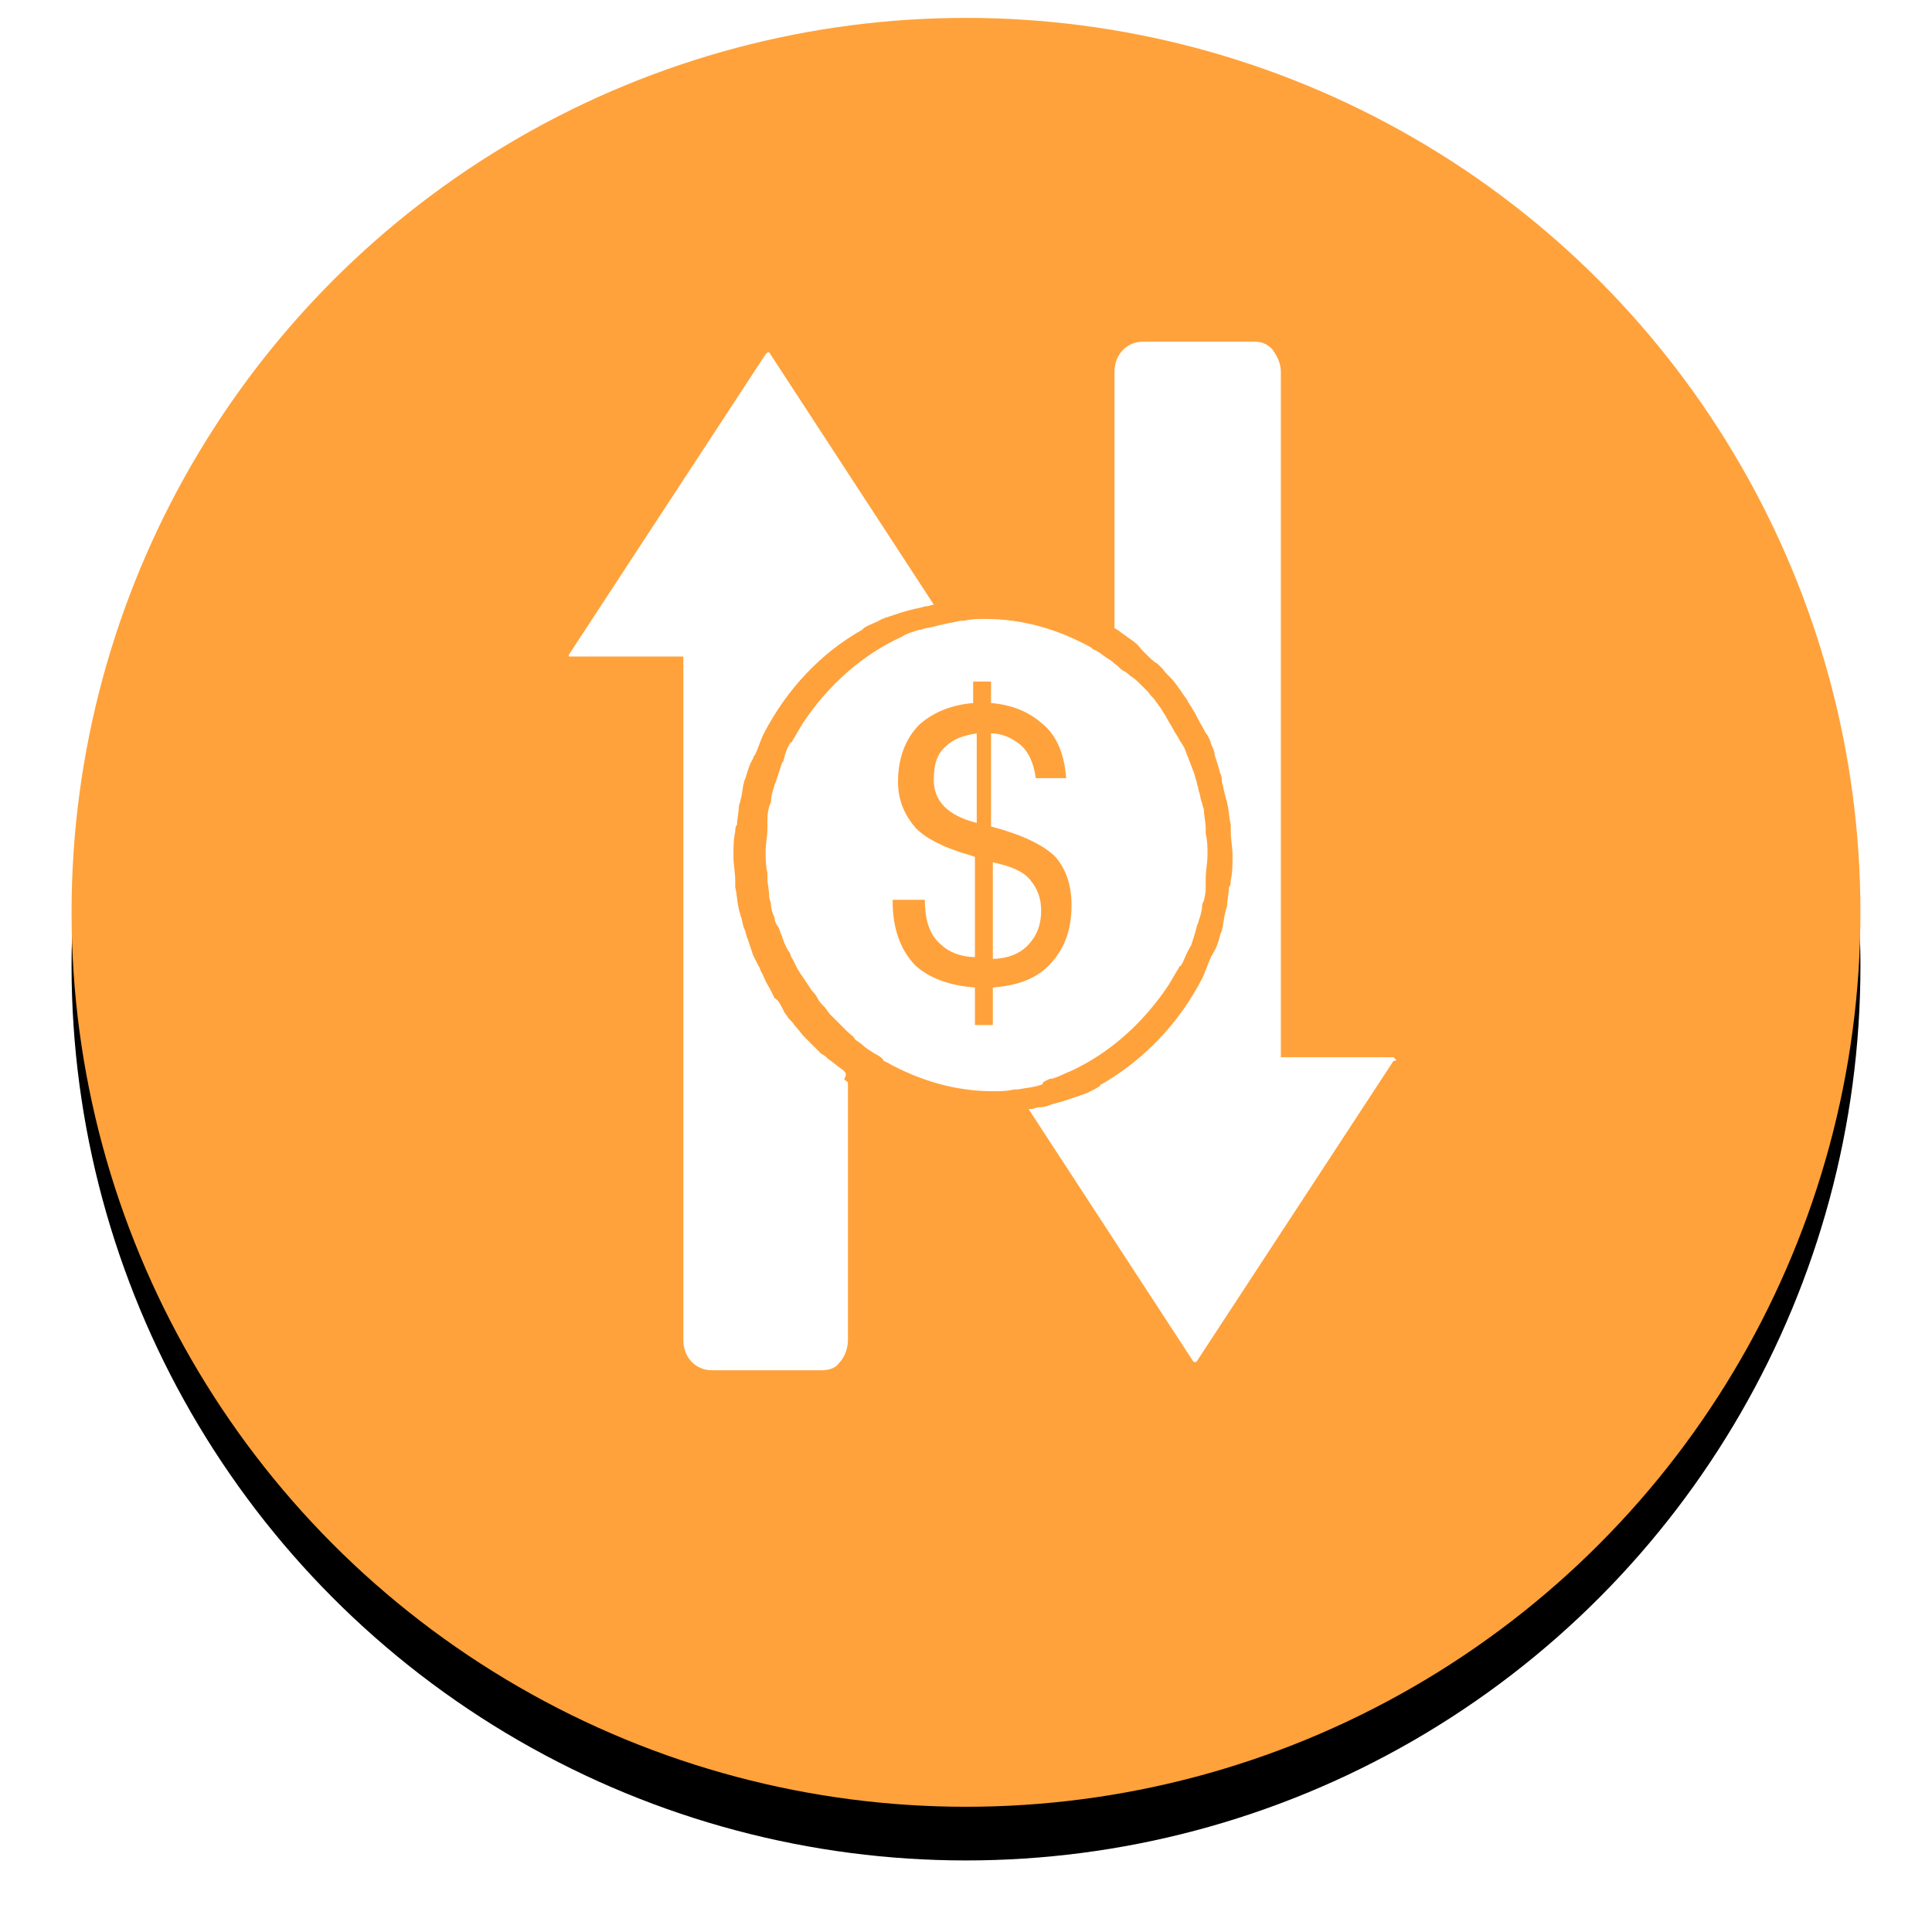
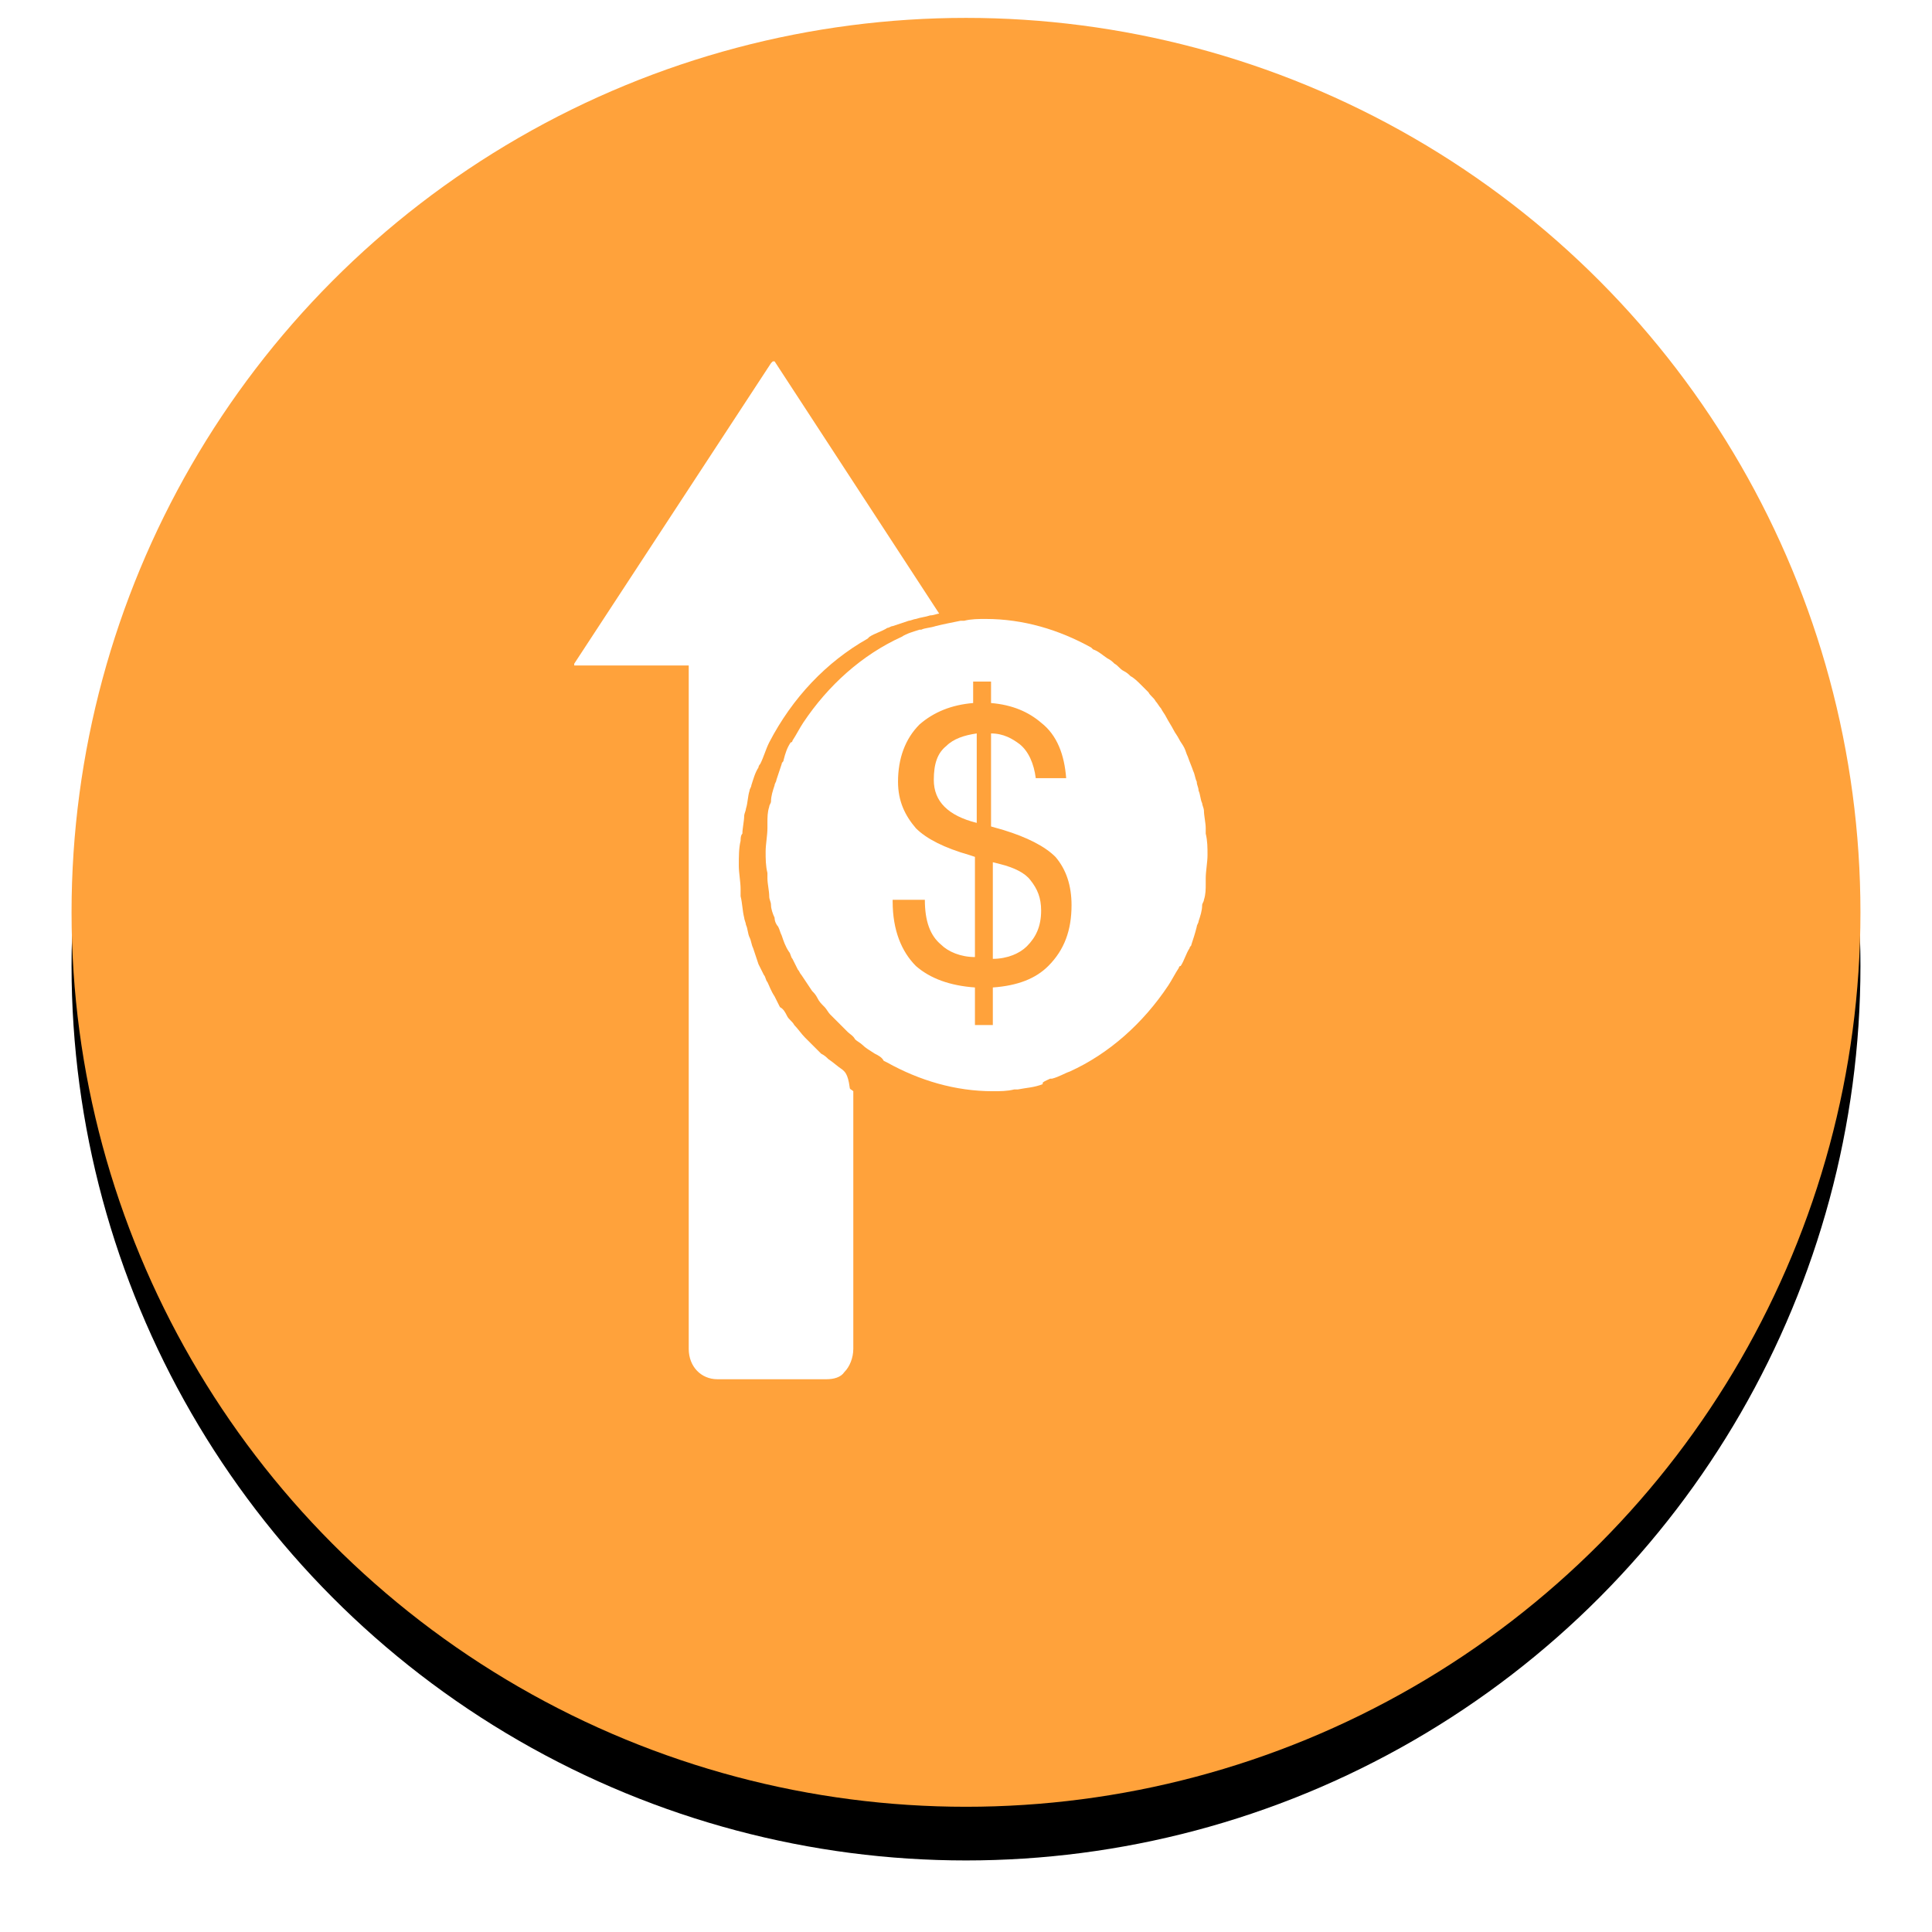
<svg xmlns="http://www.w3.org/2000/svg" id="Layer_1" x="0px" y="0px" viewBox="-796 1079.7 108 108" style="enable-background:new -796 1079.7 108 108;" xml:space="preserve">
  <style type="text/css"> .st0{filter:url(#filter-2);} .st1{fill:#FFA23B;} .st2{fill:#FFFFFF;} </style>
  <filter width="115.0%" height="115.0%" id="filter-2" x="-7.5%" y="-4.5%">
    <feOffset dx="0" dy="3" result="shadowOffsetOuter1" in="SourceAlpha" />
    <feGaussianBlur stdDeviation="2" result="shadowBlurOuter1" in="shadowOffsetOuter1" />
    <feColorMatrix type="matrix" values="0 0 0 0 0.518 0 0 0 0 0.604 0 0 0 0 0.663 0 0 0 0.5 0" in="shadowBlurOuter1"> </feColorMatrix>
  </filter>
  <title>Group 10</title>
  <desc>Created with Sketch.</desc>
  <g id="Light">
    <g id="GPP-Blue-_x2F_-White-Copy-14" transform="translate(-885, -2101)">
      <g id="Group-10" transform="translate(889, 2102)">
        <g id="Oval-3-Copy">
          <g class="st0">
            <circle id="path-1_2_" cx="-746" cy="1129.7" r="50" />
          </g>
          <g>
            <circle id="path-1_1_" class="st1" cx="-746" cy="1129.7" r="50" />
          </g>
        </g>
        <g>
          <path class="st2" d="M-747.8,1122.3c0,0.6,0.2,1.1,0.6,1.5c0.4,0.4,1,0.7,1.8,0.9v-5c-0.7,0.1-1.3,0.3-1.7,0.7 C-747.6,1120.8-747.8,1121.4-747.8,1122.3z" />
          <path class="st2" d="M-741.3,1139c0,0,0.1,0,0.1,0c0.4-0.1,0.7-0.3,1-0.4c0,0,0,0,0,0c2.2-1,4.1-2.7,5.5-4.8c0,0,0,0,0,0 c0.2-0.3,0.4-0.7,0.6-1c0,0,0-0.1,0.1-0.1c0.2-0.3,0.3-0.7,0.5-1c0-0.1,0.1-0.1,0.1-0.2c0.1-0.3,0.2-0.6,0.3-1 c0-0.1,0.1-0.2,0.1-0.3c0.1-0.3,0.2-0.6,0.2-0.9c0-0.1,0.1-0.2,0.1-0.3c0.1-0.3,0.1-0.6,0.1-0.9c0-0.1,0-0.2,0-0.3 c0-0.4,0.1-0.9,0.1-1.3c0-0.4,0-0.8-0.1-1.2c0-0.1,0-0.2,0-0.3c0-0.3-0.1-0.7-0.1-1c0-0.1-0.1-0.3-0.1-0.4 c-0.1-0.2-0.1-0.5-0.2-0.7c0-0.2-0.1-0.3-0.1-0.5c-0.1-0.2-0.1-0.4-0.2-0.6c-0.1-0.3-0.2-0.5-0.3-0.8c-0.1-0.2-0.1-0.3-0.2-0.5 c-0.1-0.2-0.2-0.3-0.3-0.5c-0.1-0.2-0.2-0.3-0.3-0.5c-0.1-0.2-0.3-0.5-0.4-0.7c-0.1-0.2-0.2-0.3-0.3-0.5 c-0.1-0.1-0.2-0.3-0.3-0.4c-0.1-0.2-0.3-0.3-0.4-0.5c-0.1-0.1-0.3-0.3-0.4-0.4c-0.2-0.2-0.4-0.4-0.6-0.5 c-0.1-0.1-0.2-0.2-0.4-0.3c-0.2-0.1-0.3-0.3-0.5-0.4c-0.1-0.1-0.2-0.2-0.4-0.3c-0.3-0.2-0.5-0.4-0.8-0.5l-0.1-0.1 c-1.8-1-3.8-1.6-5.9-1.6c-0.4,0-0.8,0-1.2,0.1l-0.1,0c0,0,0,0-0.1,0c-0.5,0.1-1,0.2-1.4,0.3c-0.3,0.1-0.6,0.1-0.8,0.2 c0,0-0.1,0-0.1,0c-0.3,0.1-0.7,0.2-1,0.4c0,0,0,0,0,0c-2.2,1-4.1,2.7-5.5,4.8c0,0,0,0,0,0c-0.2,0.3-0.4,0.7-0.6,1 c0,0,0,0.1-0.1,0.1c-0.2,0.3-0.3,0.6-0.4,1c0,0.1-0.1,0.1-0.1,0.2c-0.1,0.3-0.2,0.6-0.3,0.9c0,0.1-0.1,0.2-0.1,0.3 c-0.1,0.3-0.2,0.6-0.2,0.9c0,0.1-0.1,0.2-0.1,0.3c-0.1,0.3-0.1,0.6-0.1,0.9c0,0.1,0,0.2,0,0.3c0,0.4-0.1,0.9-0.1,1.3 c0,0.4,0,0.8,0.1,1.2c0,0.1,0,0.2,0,0.3c0,0.3,0.1,0.7,0.1,1c0,0.2,0.1,0.3,0.1,0.5c0,0.2,0.1,0.5,0.2,0.7 c0,0.2,0.1,0.4,0.2,0.5c0.1,0.2,0.1,0.3,0.2,0.5c0.1,0.3,0.2,0.6,0.4,0.9c0.1,0.1,0.1,0.3,0.2,0.4c0.1,0.2,0.2,0.4,0.3,0.6 c0.1,0.1,0.1,0.2,0.2,0.3c0.2,0.3,0.4,0.6,0.6,0.9c0.1,0.1,0.2,0.2,0.3,0.4c0.1,0.2,0.2,0.3,0.4,0.5c0.1,0.1,0.2,0.3,0.3,0.4 c0.2,0.2,0.4,0.4,0.6,0.6c0.1,0.1,0.3,0.3,0.4,0.4c0.1,0.1,0.3,0.2,0.4,0.4c0.1,0.1,0.3,0.2,0.4,0.3c0.2,0.2,0.4,0.3,0.7,0.5 c0.2,0.1,0.4,0.2,0.5,0.4l0.2,0.1c1.8,1,3.8,1.6,5.9,1.6c0.4,0,0.8,0,1.2-0.1l0.1,0c0,0,0,0,0.1,0c0.5-0.1,0.9-0.1,1.4-0.3 C-741.8,1139.2-741.5,1139.1-741.3,1139z M-744.5,1133.9v2.1h-1v-2.1c-1.4-0.1-2.5-0.5-3.3-1.2c-0.8-0.8-1.3-2-1.3-3.6v-0.1h1.8 c0,1.2,0.3,2,0.9,2.5c0.4,0.4,1.1,0.7,1.9,0.7v-5.6l-0.3-0.1c-1.4-0.4-2.4-0.9-3-1.5c-0.6-0.7-1-1.5-1-2.6 c0-1.3,0.4-2.4,1.2-3.2c0.8-0.7,1.8-1.1,3-1.2v-1.2h1v1.2c1.2,0.1,2.1,0.5,2.8,1.1c0.9,0.7,1.3,1.8,1.4,3.1h-1.7 c-0.1-0.8-0.4-1.5-0.9-1.9c-0.4-0.3-0.9-0.6-1.6-0.6v5.2l0.7,0.2c1.3,0.4,2.3,0.9,2.9,1.5c0.6,0.7,0.9,1.6,0.9,2.7 c0,1.4-0.4,2.5-1.3,3.4C-742.1,1133.4-743.1,1133.8-744.5,1133.9z" />
-           <path class="st2" d="M-752.9,1138.5c-0.3-0.2-0.5-0.4-0.8-0.6c-0.1-0.1-0.2-0.2-0.4-0.3c-0.2-0.2-0.3-0.3-0.5-0.5 c-0.1-0.1-0.3-0.3-0.4-0.4c-0.2-0.2-0.4-0.5-0.6-0.7c-0.1-0.2-0.3-0.3-0.4-0.5c-0.1-0.1-0.2-0.3-0.3-0.5 c-0.1-0.2-0.2-0.4-0.4-0.5c-0.1-0.2-0.2-0.4-0.3-0.6c-0.2-0.3-0.3-0.6-0.4-0.8c-0.1-0.1-0.1-0.3-0.2-0.4 c-0.1-0.2-0.2-0.4-0.3-0.6c-0.1-0.3-0.2-0.6-0.3-0.9c-0.1-0.2-0.1-0.4-0.2-0.6c-0.1-0.2-0.1-0.5-0.2-0.7c0-0.1-0.1-0.3-0.1-0.4 c-0.1-0.4-0.1-0.8-0.2-1.2c0-0.1,0-0.2,0-0.4c0-0.4-0.1-0.9-0.1-1.3c0-0.5,0-1,0.1-1.4c0-0.1,0-0.3,0.1-0.4c0-0.3,0.1-0.7,0.1-1 c0-0.1,0.1-0.3,0.1-0.4c0.1-0.3,0.1-0.7,0.2-1c0-0.1,0.1-0.2,0.1-0.3c0.1-0.3,0.2-0.7,0.4-1c0-0.1,0.1-0.2,0.1-0.2 c0.2-0.4,0.3-0.8,0.5-1.2c0,0,0,0,0,0c1.3-2.5,3.2-4.5,5.5-5.8c0,0,0.1-0.1,0.1-0.1c0.3-0.2,0.7-0.3,1-0.5 c0.1,0,0.2-0.1,0.3-0.1c0.3-0.1,0.6-0.2,0.9-0.3c0.1,0,0.3-0.1,0.4-0.1c0.3-0.1,0.5-0.1,0.8-0.2c0.2,0,0.4-0.1,0.5-0.1 c0,0,0,0,0,0l-9.2-14.1c0,0-0.1,0-0.1,0c0,0,0,0-0.1,0.1l-11,16.8c0,0,0,0.1,0,0.1l6.4,0v38.2c0,1,0.7,1.7,1.6,1.7h6.1 c0.4,0,0.8-0.1,1-0.4c0.3-0.3,0.5-0.8,0.5-1.3l0-14.4c-0.1-0.1-0.2-0.1-0.2-0.2C-752.6,1138.7-752.8,1138.6-752.9,1138.5z" />
+           <path class="st2" d="M-752.9,1138.5c-0.3-0.2-0.5-0.4-0.8-0.6c-0.1-0.1-0.2-0.2-0.4-0.3c-0.2-0.2-0.3-0.3-0.5-0.5 c-0.1-0.1-0.3-0.3-0.4-0.4c-0.2-0.2-0.4-0.5-0.6-0.7c-0.1-0.2-0.3-0.3-0.4-0.5c-0.1-0.2-0.2-0.4-0.4-0.5c-0.1-0.2-0.2-0.4-0.3-0.6c-0.2-0.3-0.3-0.6-0.4-0.8c-0.1-0.1-0.1-0.3-0.2-0.4 c-0.1-0.2-0.2-0.4-0.3-0.6c-0.1-0.3-0.2-0.6-0.3-0.9c-0.1-0.2-0.1-0.4-0.2-0.6c-0.1-0.2-0.1-0.5-0.2-0.7c0-0.1-0.1-0.3-0.1-0.4 c-0.1-0.4-0.1-0.8-0.2-1.2c0-0.1,0-0.2,0-0.4c0-0.4-0.1-0.9-0.1-1.3c0-0.5,0-1,0.1-1.4c0-0.1,0-0.3,0.1-0.4c0-0.3,0.1-0.7,0.1-1 c0-0.1,0.1-0.3,0.1-0.4c0.1-0.3,0.1-0.7,0.2-1c0-0.1,0.1-0.2,0.1-0.3c0.1-0.3,0.2-0.7,0.4-1c0-0.1,0.1-0.2,0.1-0.2 c0.2-0.4,0.3-0.8,0.5-1.2c0,0,0,0,0,0c1.3-2.5,3.2-4.5,5.5-5.8c0,0,0.1-0.1,0.1-0.1c0.3-0.2,0.7-0.3,1-0.5 c0.1,0,0.2-0.1,0.3-0.1c0.3-0.1,0.6-0.2,0.9-0.3c0.1,0,0.3-0.1,0.4-0.1c0.3-0.1,0.5-0.1,0.8-0.2c0.2,0,0.4-0.1,0.5-0.1 c0,0,0,0,0,0l-9.2-14.1c0,0-0.1,0-0.1,0c0,0,0,0-0.1,0.1l-11,16.8c0,0,0,0.1,0,0.1l6.4,0v38.2c0,1,0.7,1.7,1.6,1.7h6.1 c0.4,0,0.8-0.1,1-0.4c0.3-0.3,0.5-0.8,0.5-1.3l0-14.4c-0.1-0.1-0.2-0.1-0.2-0.2C-752.6,1138.7-752.8,1138.6-752.9,1138.5z" />
          <path class="st2" d="M-744.1,1127l-0.4-0.1v5.4c0.8,0,1.5-0.3,1.9-0.7c0.5-0.5,0.8-1.1,0.8-2c0-0.7-0.2-1.2-0.6-1.7 C-742.7,1127.5-743.3,1127.2-744.1,1127z" />
-           <path class="st2" d="M-722,1137.9c0,0-0.1-0.1-0.1-0.1h-6.3l0-38.3c0-0.5-0.2-0.9-0.5-1.3c-0.3-0.3-0.6-0.4-1-0.4l-6.2,0 c-0.9,0-1.6,0.7-1.6,1.7v14.3c0.1,0.1,0.2,0.1,0.3,0.2c0.1,0.1,0.3,0.2,0.4,0.3c0.3,0.2,0.6,0.4,0.8,0.7 c0.1,0.1,0.2,0.2,0.3,0.3c0.2,0.2,0.4,0.4,0.6,0.5c0.1,0.1,0.2,0.2,0.3,0.3c0.2,0.3,0.5,0.5,0.7,0.8c0.1,0.1,0.2,0.3,0.3,0.4 c0.1,0.2,0.3,0.4,0.4,0.6c0.1,0.2,0.2,0.3,0.3,0.5c0.2,0.3,0.3,0.6,0.5,0.9c0.1,0.2,0.2,0.4,0.3,0.5c0.1,0.2,0.2,0.4,0.2,0.5 c0.1,0.2,0.2,0.4,0.2,0.6c0.1,0.3,0.2,0.6,0.3,1c0.1,0.2,0.1,0.3,0.1,0.5c0.1,0.3,0.1,0.5,0.2,0.8c0,0.1,0.1,0.3,0.1,0.4 c0.1,0.4,0.1,0.8,0.2,1.2c0,0.1,0,0.2,0,0.4c0,0.4,0.1,0.9,0.1,1.3c0,0.5,0,1-0.1,1.4c0,0.1,0,0.3-0.1,0.4c0,0.3-0.1,0.7-0.1,1 c0,0.1-0.1,0.3-0.1,0.4c-0.1,0.3-0.1,0.7-0.2,1c0,0.1-0.1,0.2-0.1,0.3c-0.1,0.4-0.2,0.7-0.4,1c0,0.1-0.1,0.1-0.1,0.2 c-0.2,0.4-0.3,0.8-0.5,1.2c0,0,0,0,0,0c-1.3,2.5-3.2,4.5-5.6,5.9c0,0-0.1,0-0.1,0.1c-0.3,0.2-0.7,0.4-1,0.5 c-0.1,0-0.2,0.1-0.3,0.1c-0.3,0.1-0.6,0.2-0.9,0.3c-0.1,0-0.3,0.1-0.4,0.1c-0.3,0.1-0.5,0.2-0.8,0.2c-0.2,0-0.3,0.1-0.5,0.1 c0,0,0,0-0.1,0l9.2,14.1c0,0,0.1,0.1,0.2,0l11-16.8C-722,1138-721.9,1138-722,1137.9z" />
        </g>
      </g>
    </g>
  </g>
</svg>